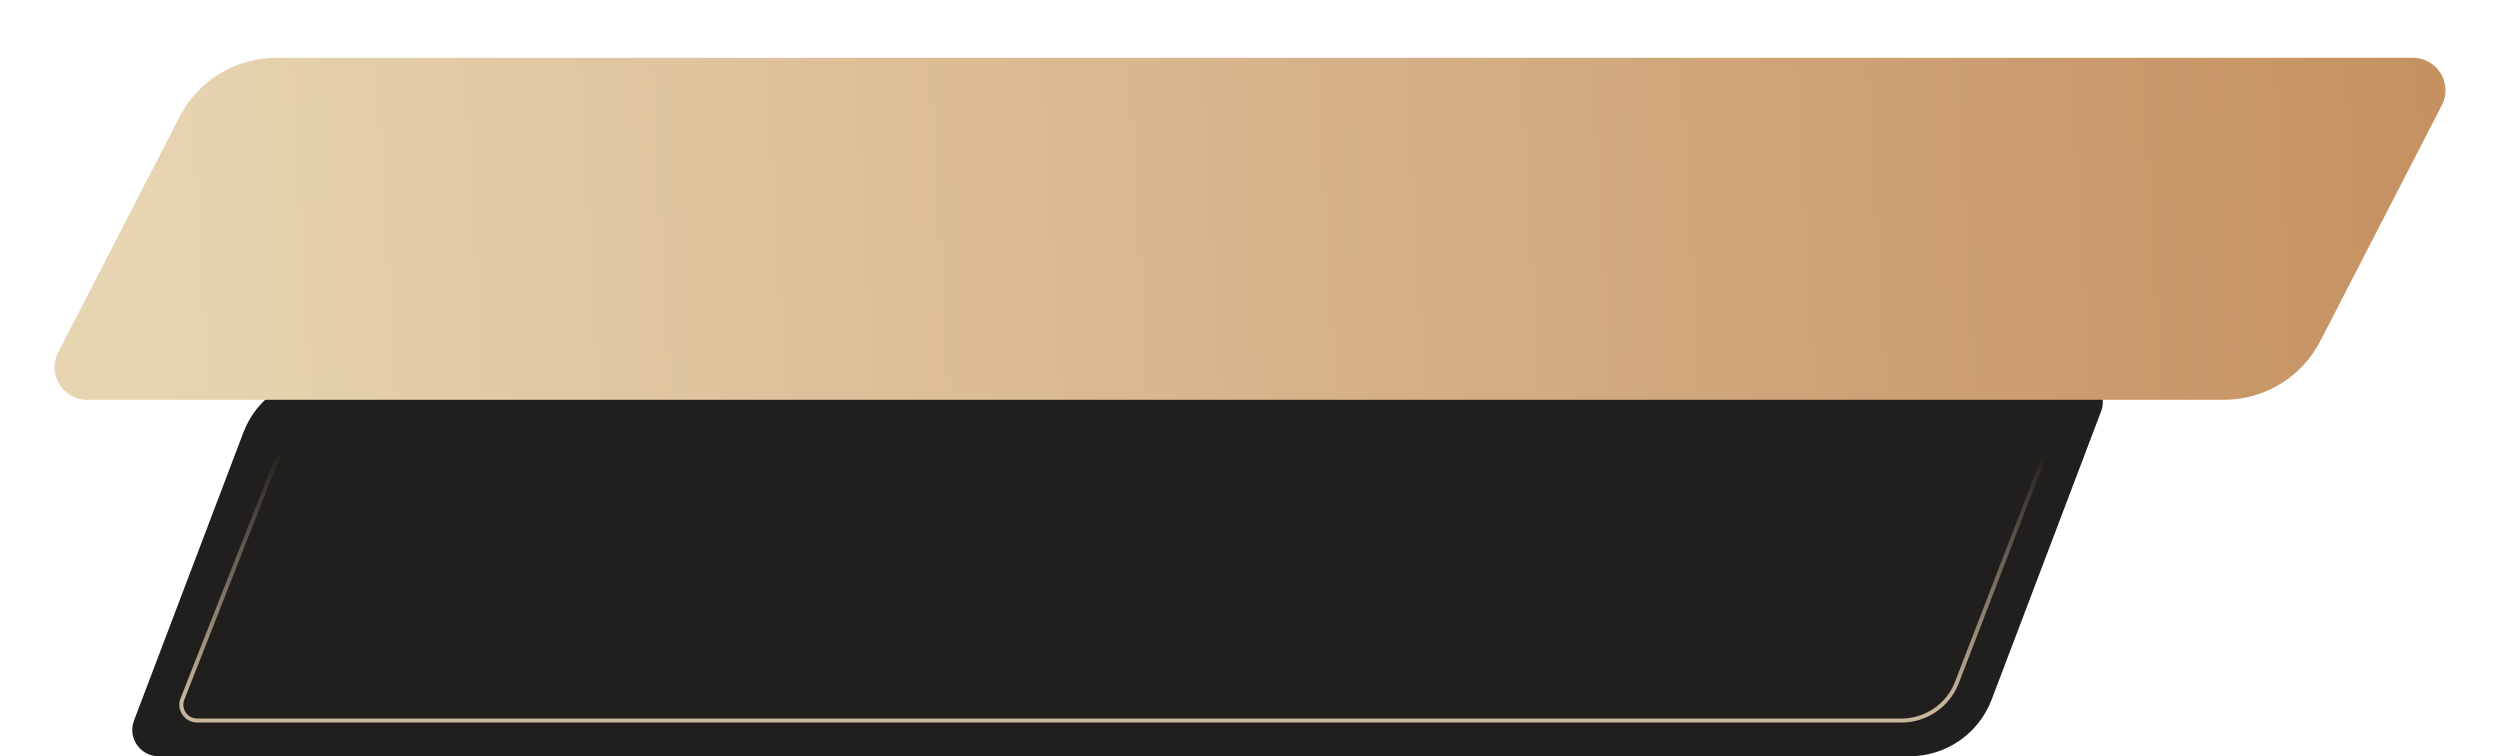
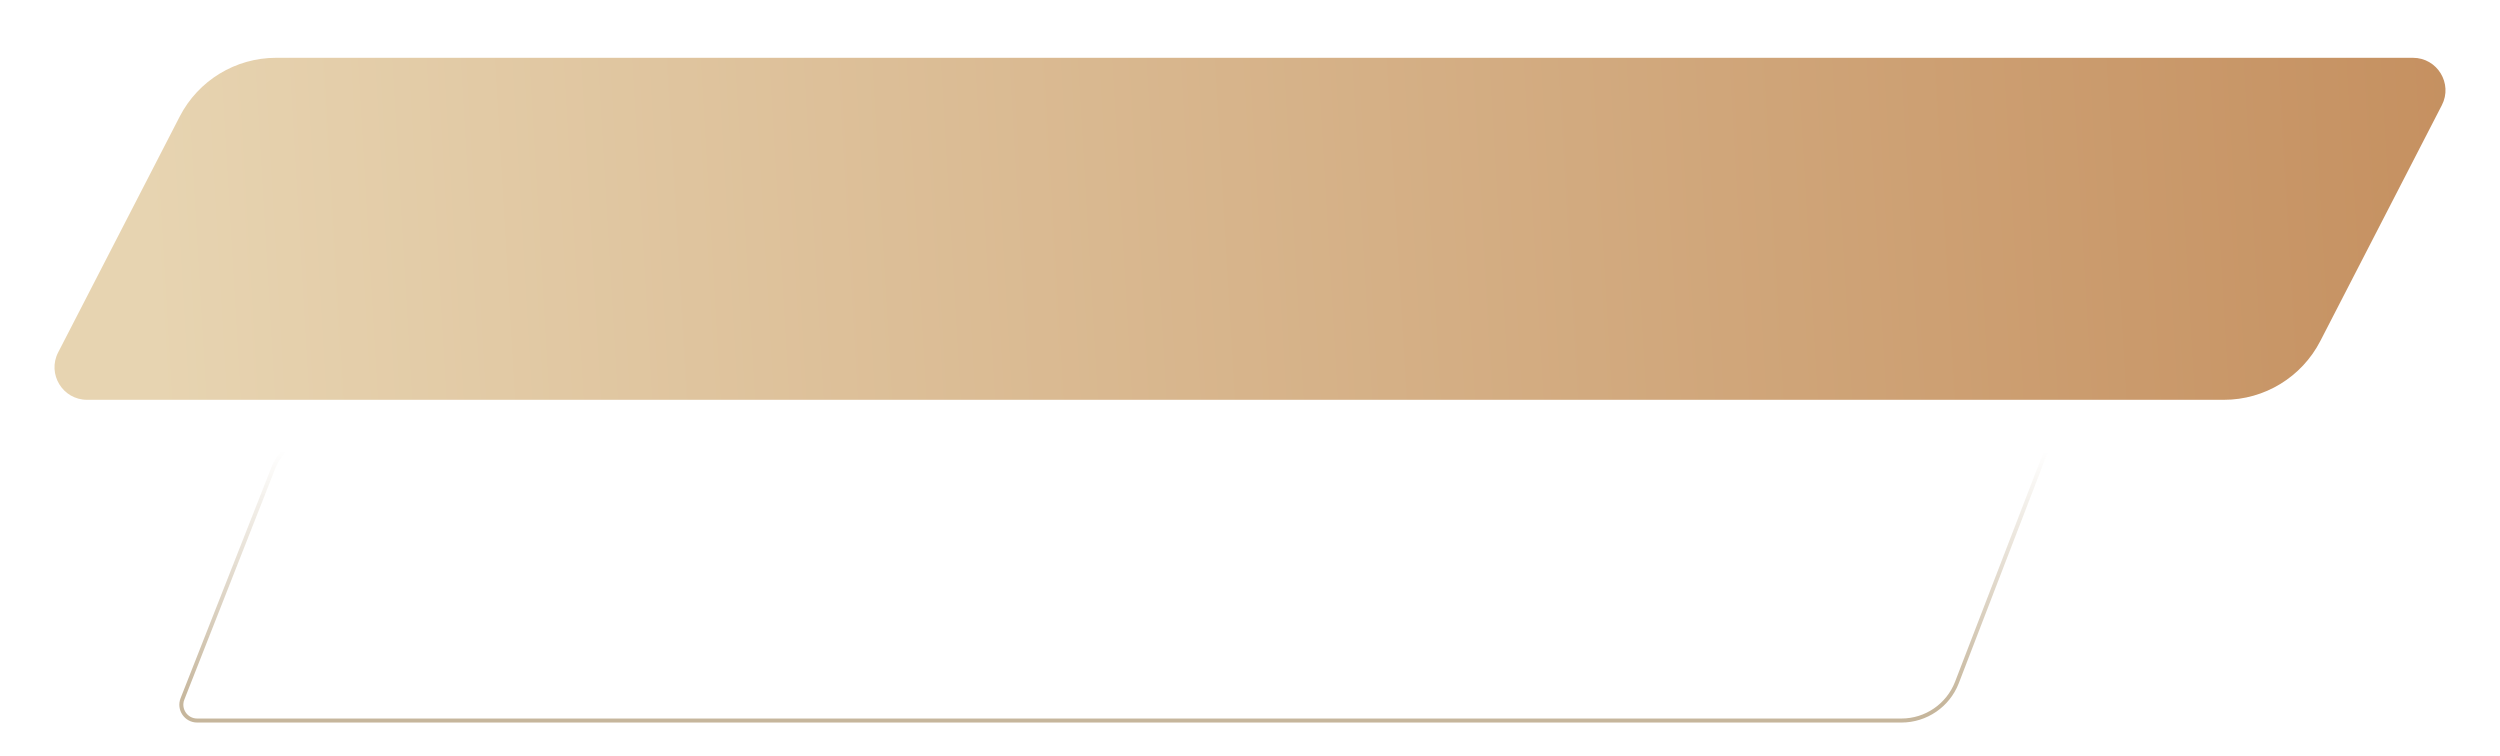
<svg xmlns="http://www.w3.org/2000/svg" width="519" height="157" viewBox="0 0 519 157" fill="none">
-   <path d="M50.532 89.767C53.221 82.683 60.01 78 67.587 78H431.067C434.898 78 437.544 81.835 436.184 85.416L413.468 145.233C410.779 152.317 403.99 157 396.413 157H32.933C29.102 157 26.456 153.165 27.816 149.584L50.532 89.767Z" fill="#211F1D" />
  <path d="M68.199 89.417H421.61C423.914 89.417 425.502 91.73 424.673 93.88L406.262 141.671C404.426 146.438 399.844 149.583 394.734 149.583H40.932C38.617 149.583 37.029 147.252 37.877 145.098L56.703 97.247C58.562 92.523 63.122 89.417 68.199 89.417Z" stroke="url(#paint0_linear_49_50179)" stroke-width="0.833" />
  <g filter="url(#filter0_d_49_50179)">
    <path d="M37.31 24.192C41.169 16.705 48.887 12 57.31 12H500.927C505.981 12 509.243 17.35 506.927 21.842L481.69 70.808C477.831 78.295 470.113 83 461.69 83H18.073C13.019 83 9.757 77.65 12.073 73.158L37.31 24.192Z" fill="url(#paint1_linear_49_50179)" />
  </g>
  <defs>
    <filter id="filter0_d_49_50179" x="0.064" y="0.75" width="518.872" height="93.5" filterUnits="userSpaceOnUse" color-interpolation-filters="sRGB">
      <feFlood flood-opacity="0" result="BackgroundImageFix" />
      <feColorMatrix in="SourceAlpha" type="matrix" values="0 0 0 0 0 0 0 0 0 0 0 0 0 0 0 0 0 0 127 0" result="hardAlpha" />
      <feOffset />
      <feGaussianBlur stdDeviation="5.625" />
      <feComposite in2="hardAlpha" operator="out" />
      <feColorMatrix type="matrix" values="0 0 0 0 0.737 0 0 0 0 0.671 0 0 0 0 0.576 0 0 0 0.22 0" />
      <feBlend mode="normal" in2="BackgroundImageFix" result="effect1_dropShadow_49_50179" />
      <feBlend mode="normal" in="SourceGraphic" in2="effect1_dropShadow_49_50179" result="shape" />
    </filter>
    <linearGradient id="paint0_linear_49_50179" x1="193.594" y1="145.841" x2="193.625" y2="93.577" gradientUnits="userSpaceOnUse">
      <stop stop-color="#C6B69C" />
      <stop offset="0.999" stop-color="#C6B69C" stop-opacity="0" />
    </linearGradient>
    <linearGradient id="paint1_linear_49_50179" x1="30.135" y1="47.5" x2="512.419" y2="19.119" gradientUnits="userSpaceOnUse">
      <stop stop-color="#E7D4B1" />
      <stop offset="1" stop-color="#C59060" />
    </linearGradient>
  </defs>
</svg>